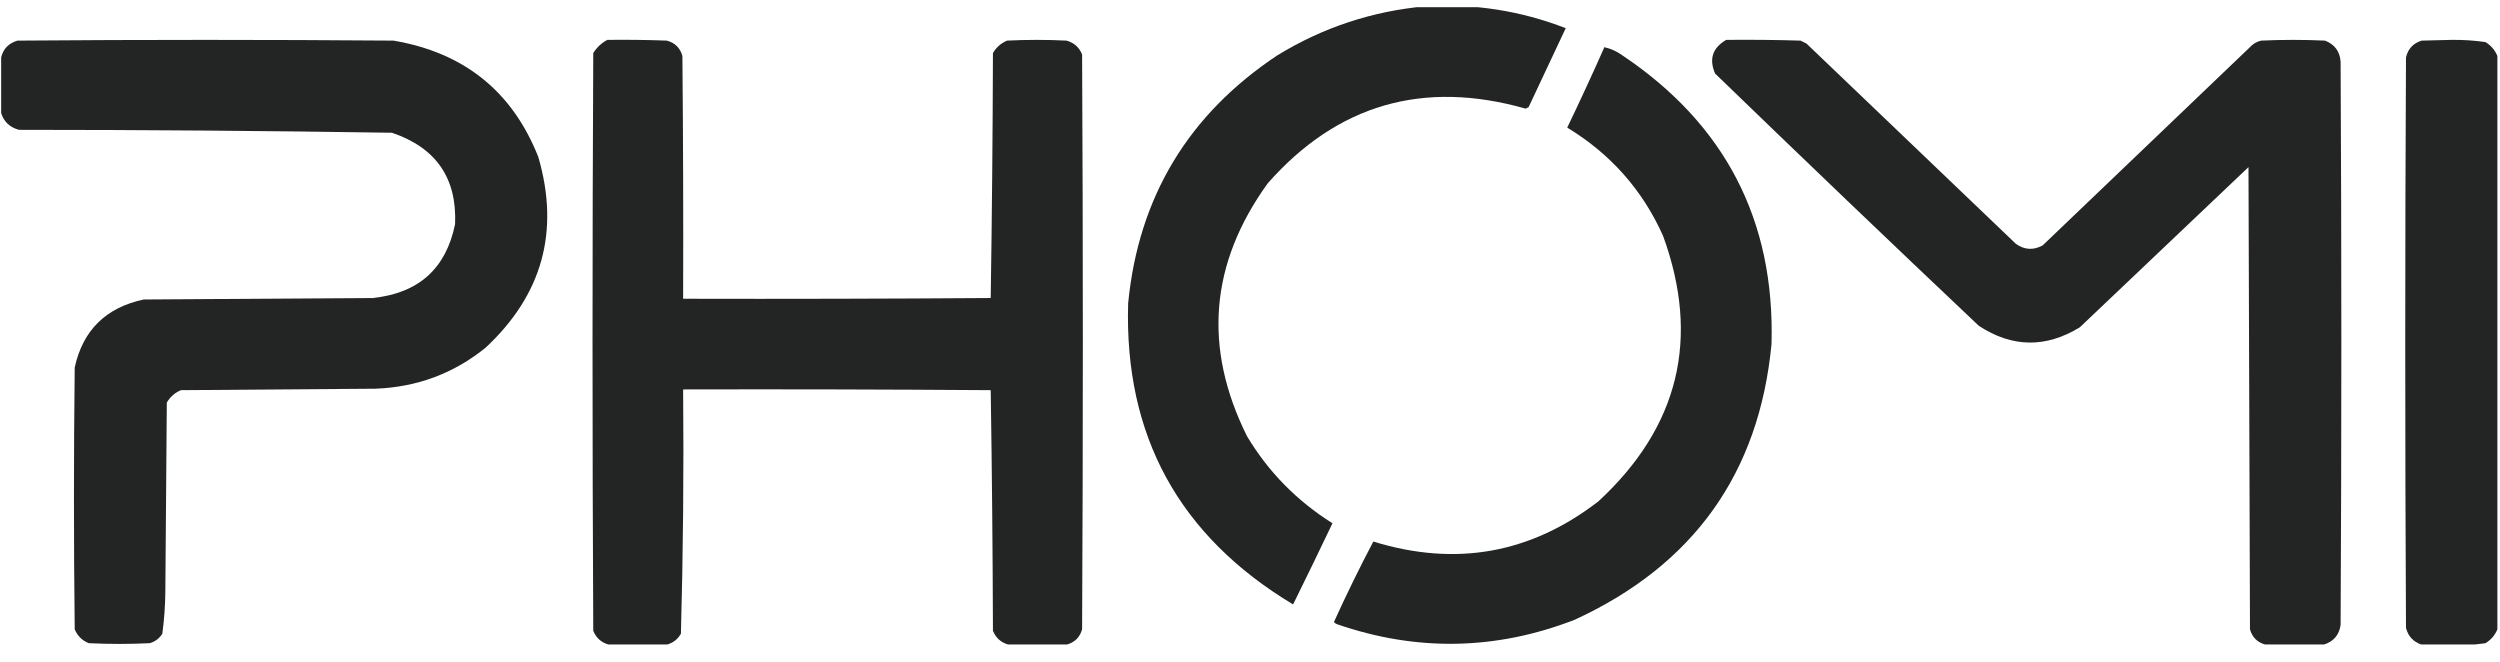
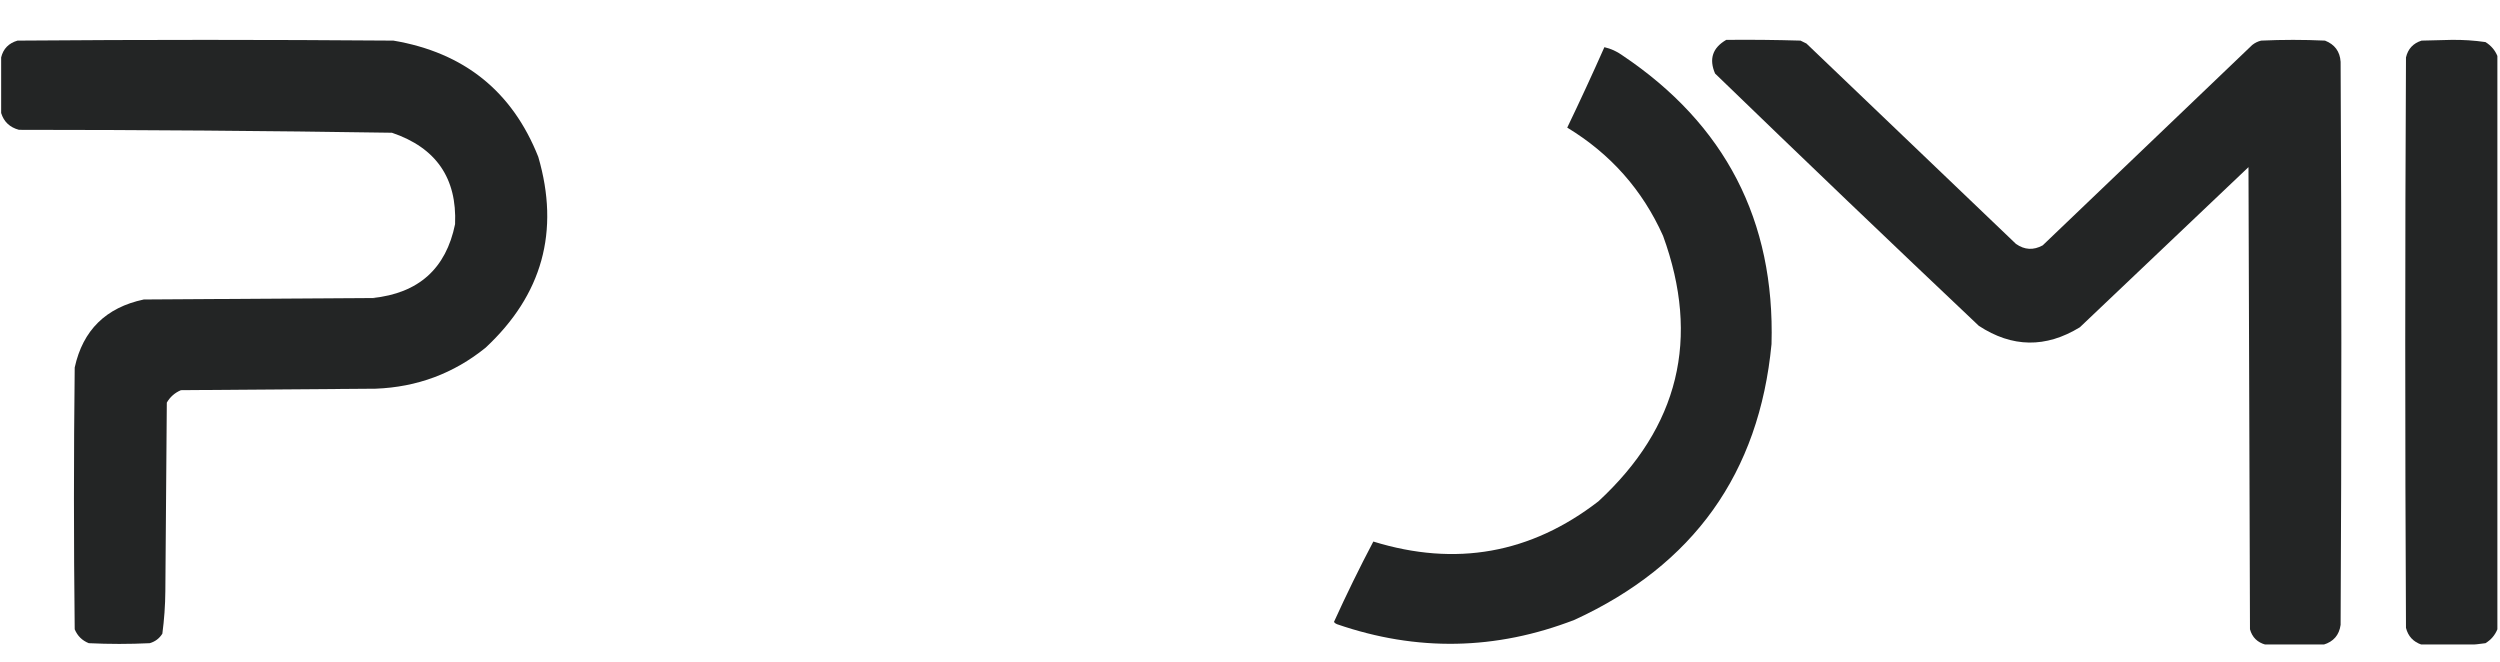
<svg xmlns="http://www.w3.org/2000/svg" width="102" height="27" viewBox="0 0 102 27" fill="none">
  <g clip-path="url(#clip0_167_563)">
-     <path fill-rule="evenodd" clip-rule="evenodd" d="M58.184 0.255C60.153 0.142 62.053 0.441 63.882 1.15C63.378 2.222 62.873 3.296 62.367 4.372C62.326 4.392 62.286 4.412 62.245 4.432C58.069 3.246 54.563 4.261 51.727 7.475C49.363 10.745 49.08 14.186 50.879 17.799C51.752 19.255 52.914 20.438 54.365 21.349C53.837 22.457 53.301 23.561 52.758 24.661C48.105 21.866 45.862 17.769 46.029 12.368C46.453 8.041 48.484 4.669 52.121 2.254C53.987 1.114 56.008 0.448 58.184 0.255Z" fill="#232525" />
    <path fill-rule="evenodd" clip-rule="evenodd" d="M0.047 4.611C0.047 3.855 0.047 3.099 0.047 2.343C0.132 1.99 0.355 1.762 0.714 1.657C5.826 1.617 10.939 1.617 16.051 1.657C18.93 2.144 20.901 3.725 21.962 6.401C22.846 9.433 22.129 12.029 19.81 14.188C18.51 15.238 17.015 15.795 15.324 15.859C12.676 15.879 10.029 15.899 7.382 15.919C7.133 16.025 6.941 16.194 6.806 16.426C6.786 18.992 6.766 21.558 6.746 24.124C6.741 24.705 6.7 25.282 6.624 25.854C6.502 26.049 6.33 26.178 6.109 26.242C5.28 26.282 4.452 26.282 3.623 26.242C3.352 26.134 3.16 25.945 3.048 25.675C3.007 22.115 3.007 18.554 3.048 14.994C3.381 13.472 4.321 12.547 5.867 12.219C8.978 12.199 12.09 12.179 15.202 12.159C17.076 11.966 18.198 10.961 18.567 9.146C18.649 7.268 17.79 6.025 15.991 5.416C10.921 5.338 5.848 5.298 0.774 5.297C0.4 5.197 0.157 4.968 0.047 4.611Z" fill="#232525" />
-     <path fill-rule="evenodd" clip-rule="evenodd" d="M24.781 1.627C25.589 1.617 26.398 1.627 27.206 1.657C27.539 1.746 27.751 1.955 27.842 2.283C27.872 5.585 27.883 8.887 27.872 12.189C32.056 12.199 36.239 12.189 40.421 12.159C40.472 8.832 40.502 5.5 40.512 2.164C40.647 1.932 40.839 1.763 41.088 1.657C41.897 1.617 42.705 1.617 43.513 1.657C43.821 1.741 44.033 1.93 44.15 2.224C44.19 10.041 44.19 17.858 44.15 25.675C44.059 26.003 43.847 26.212 43.513 26.302C42.725 26.342 41.937 26.342 41.149 26.302C40.84 26.216 40.628 26.027 40.512 25.735C40.502 22.459 40.472 19.187 40.421 15.919C36.239 15.889 32.056 15.879 27.872 15.889C27.902 19.214 27.872 22.536 27.782 25.854C27.653 26.082 27.461 26.231 27.206 26.302C26.418 26.342 25.63 26.342 24.841 26.302C24.532 26.216 24.32 26.027 24.205 25.735C24.165 17.878 24.165 10.021 24.205 2.164C24.351 1.931 24.543 1.752 24.781 1.627Z" fill="#232525" />
    <path fill-rule="evenodd" clip-rule="evenodd" d="M70.43 1.627C71.44 1.617 72.451 1.627 73.461 1.657C73.541 1.697 73.623 1.736 73.703 1.776C76.55 4.5 79.4 7.225 82.251 9.951C82.602 10.198 82.966 10.218 83.342 10.011C86.191 7.286 89.041 4.561 91.89 1.836C91.997 1.75 92.118 1.69 92.254 1.657C93.122 1.617 93.992 1.617 94.86 1.657C95.257 1.812 95.47 2.101 95.497 2.522C95.537 10.18 95.537 17.838 95.497 25.496C95.438 25.913 95.205 26.181 94.8 26.302C94.012 26.342 93.224 26.342 92.435 26.302C92.102 26.212 91.89 26.003 91.799 25.675C91.779 19.39 91.758 13.104 91.738 6.819C89.443 8.998 87.15 11.177 84.858 13.353C83.469 14.204 82.094 14.185 80.735 13.293C77.13 9.884 73.543 6.452 69.975 3C69.72 2.408 69.872 1.951 70.43 1.627Z" fill="#232525" />
    <path fill-rule="evenodd" clip-rule="evenodd" d="M101.893 2.283C101.893 10.081 101.893 17.878 101.893 25.675C101.796 25.915 101.634 26.104 101.408 26.242C100.947 26.309 100.482 26.339 100.013 26.332C99.609 26.322 99.205 26.312 98.801 26.302C98.461 26.187 98.249 25.958 98.164 25.616C98.124 17.858 98.124 10.101 98.164 2.343C98.245 1.994 98.457 1.766 98.801 1.657C99.205 1.647 99.609 1.637 100.013 1.627C100.482 1.62 100.947 1.65 101.408 1.717C101.634 1.858 101.796 2.046 101.893 2.283Z" fill="#232525" />
    <path fill-rule="evenodd" clip-rule="evenodd" d="M65.459 1.925C65.723 1.986 65.965 2.095 66.186 2.254C70.39 5.07 72.421 8.999 72.278 14.039C71.775 19.306 69.097 23.056 64.246 25.287C61.035 26.532 57.802 26.591 54.546 25.466C54.497 25.448 54.457 25.418 54.425 25.377C54.931 24.263 55.466 23.169 56.032 22.095C59.393 23.133 62.455 22.586 65.216 20.454C68.499 17.42 69.378 13.81 67.853 9.623C67.014 7.751 65.711 6.279 63.943 5.207C64.466 4.119 64.971 3.025 65.459 1.925Z" fill="#232525" />
  </g>
  <defs>
    <clipPath id="clip0_167_563">
      <rect width="102" height="26" fill="white" transform="translate(0 0.293)" />
    </clipPath>
  </defs>
</svg>